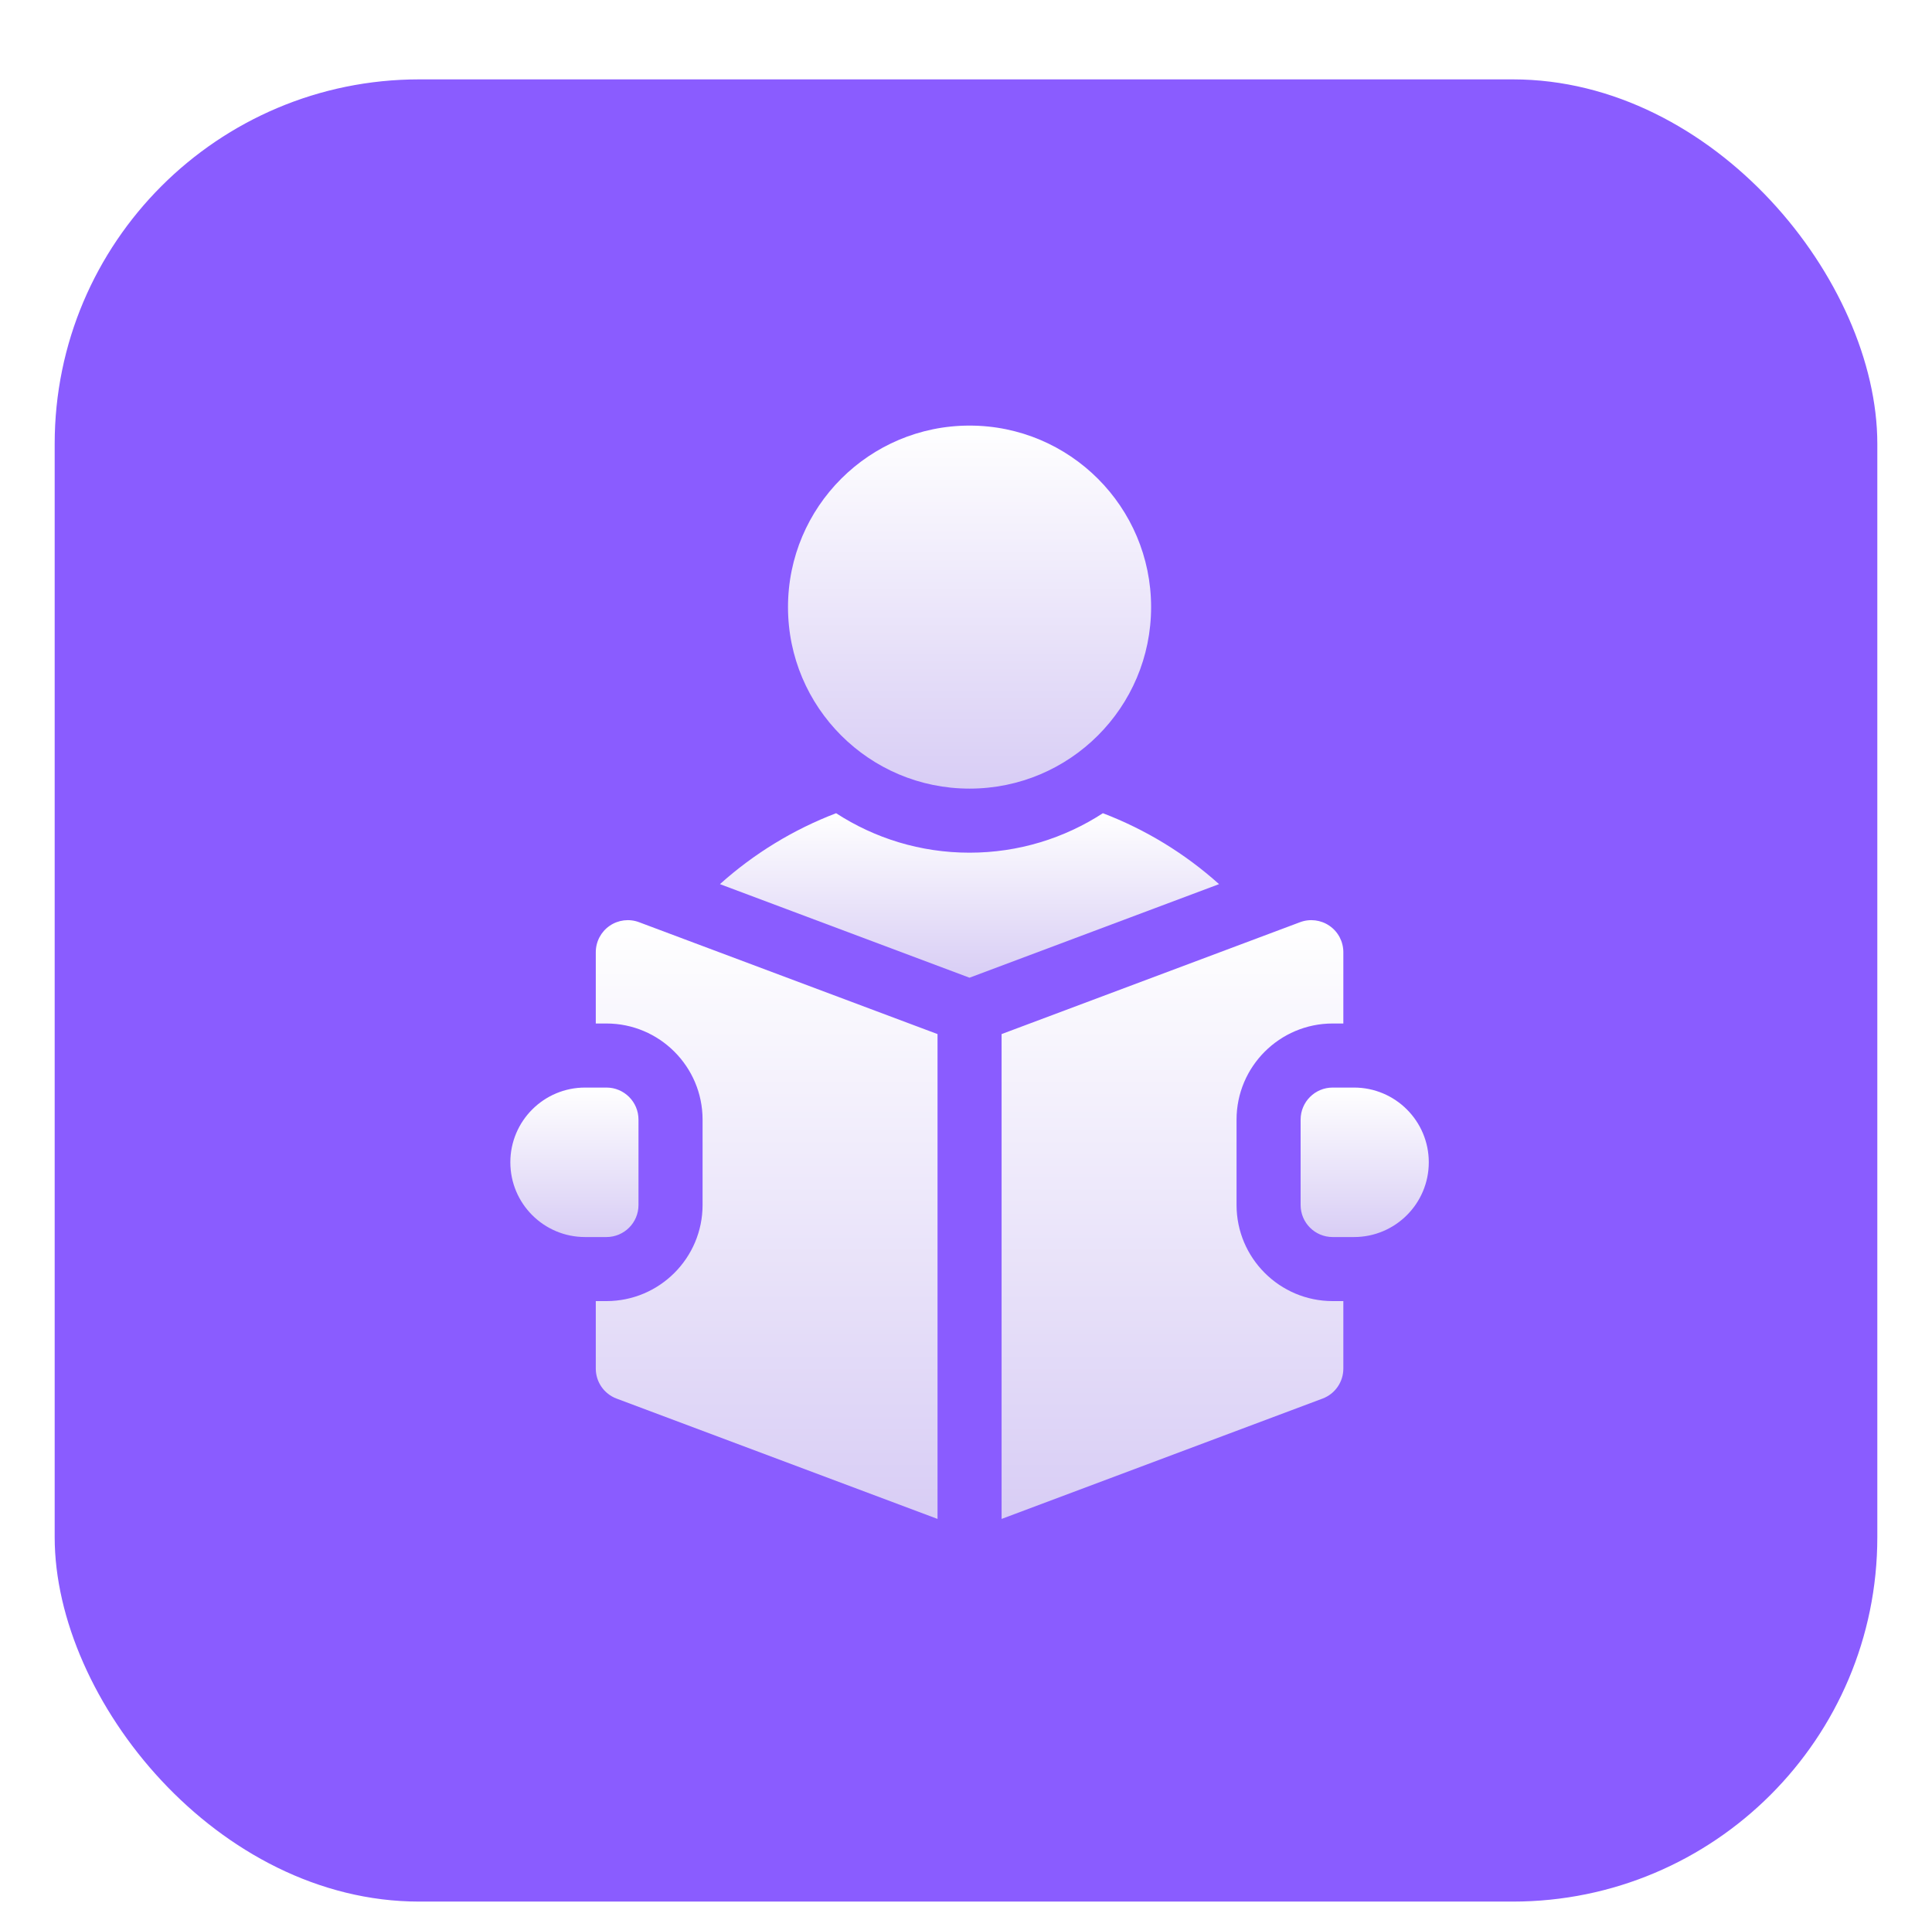
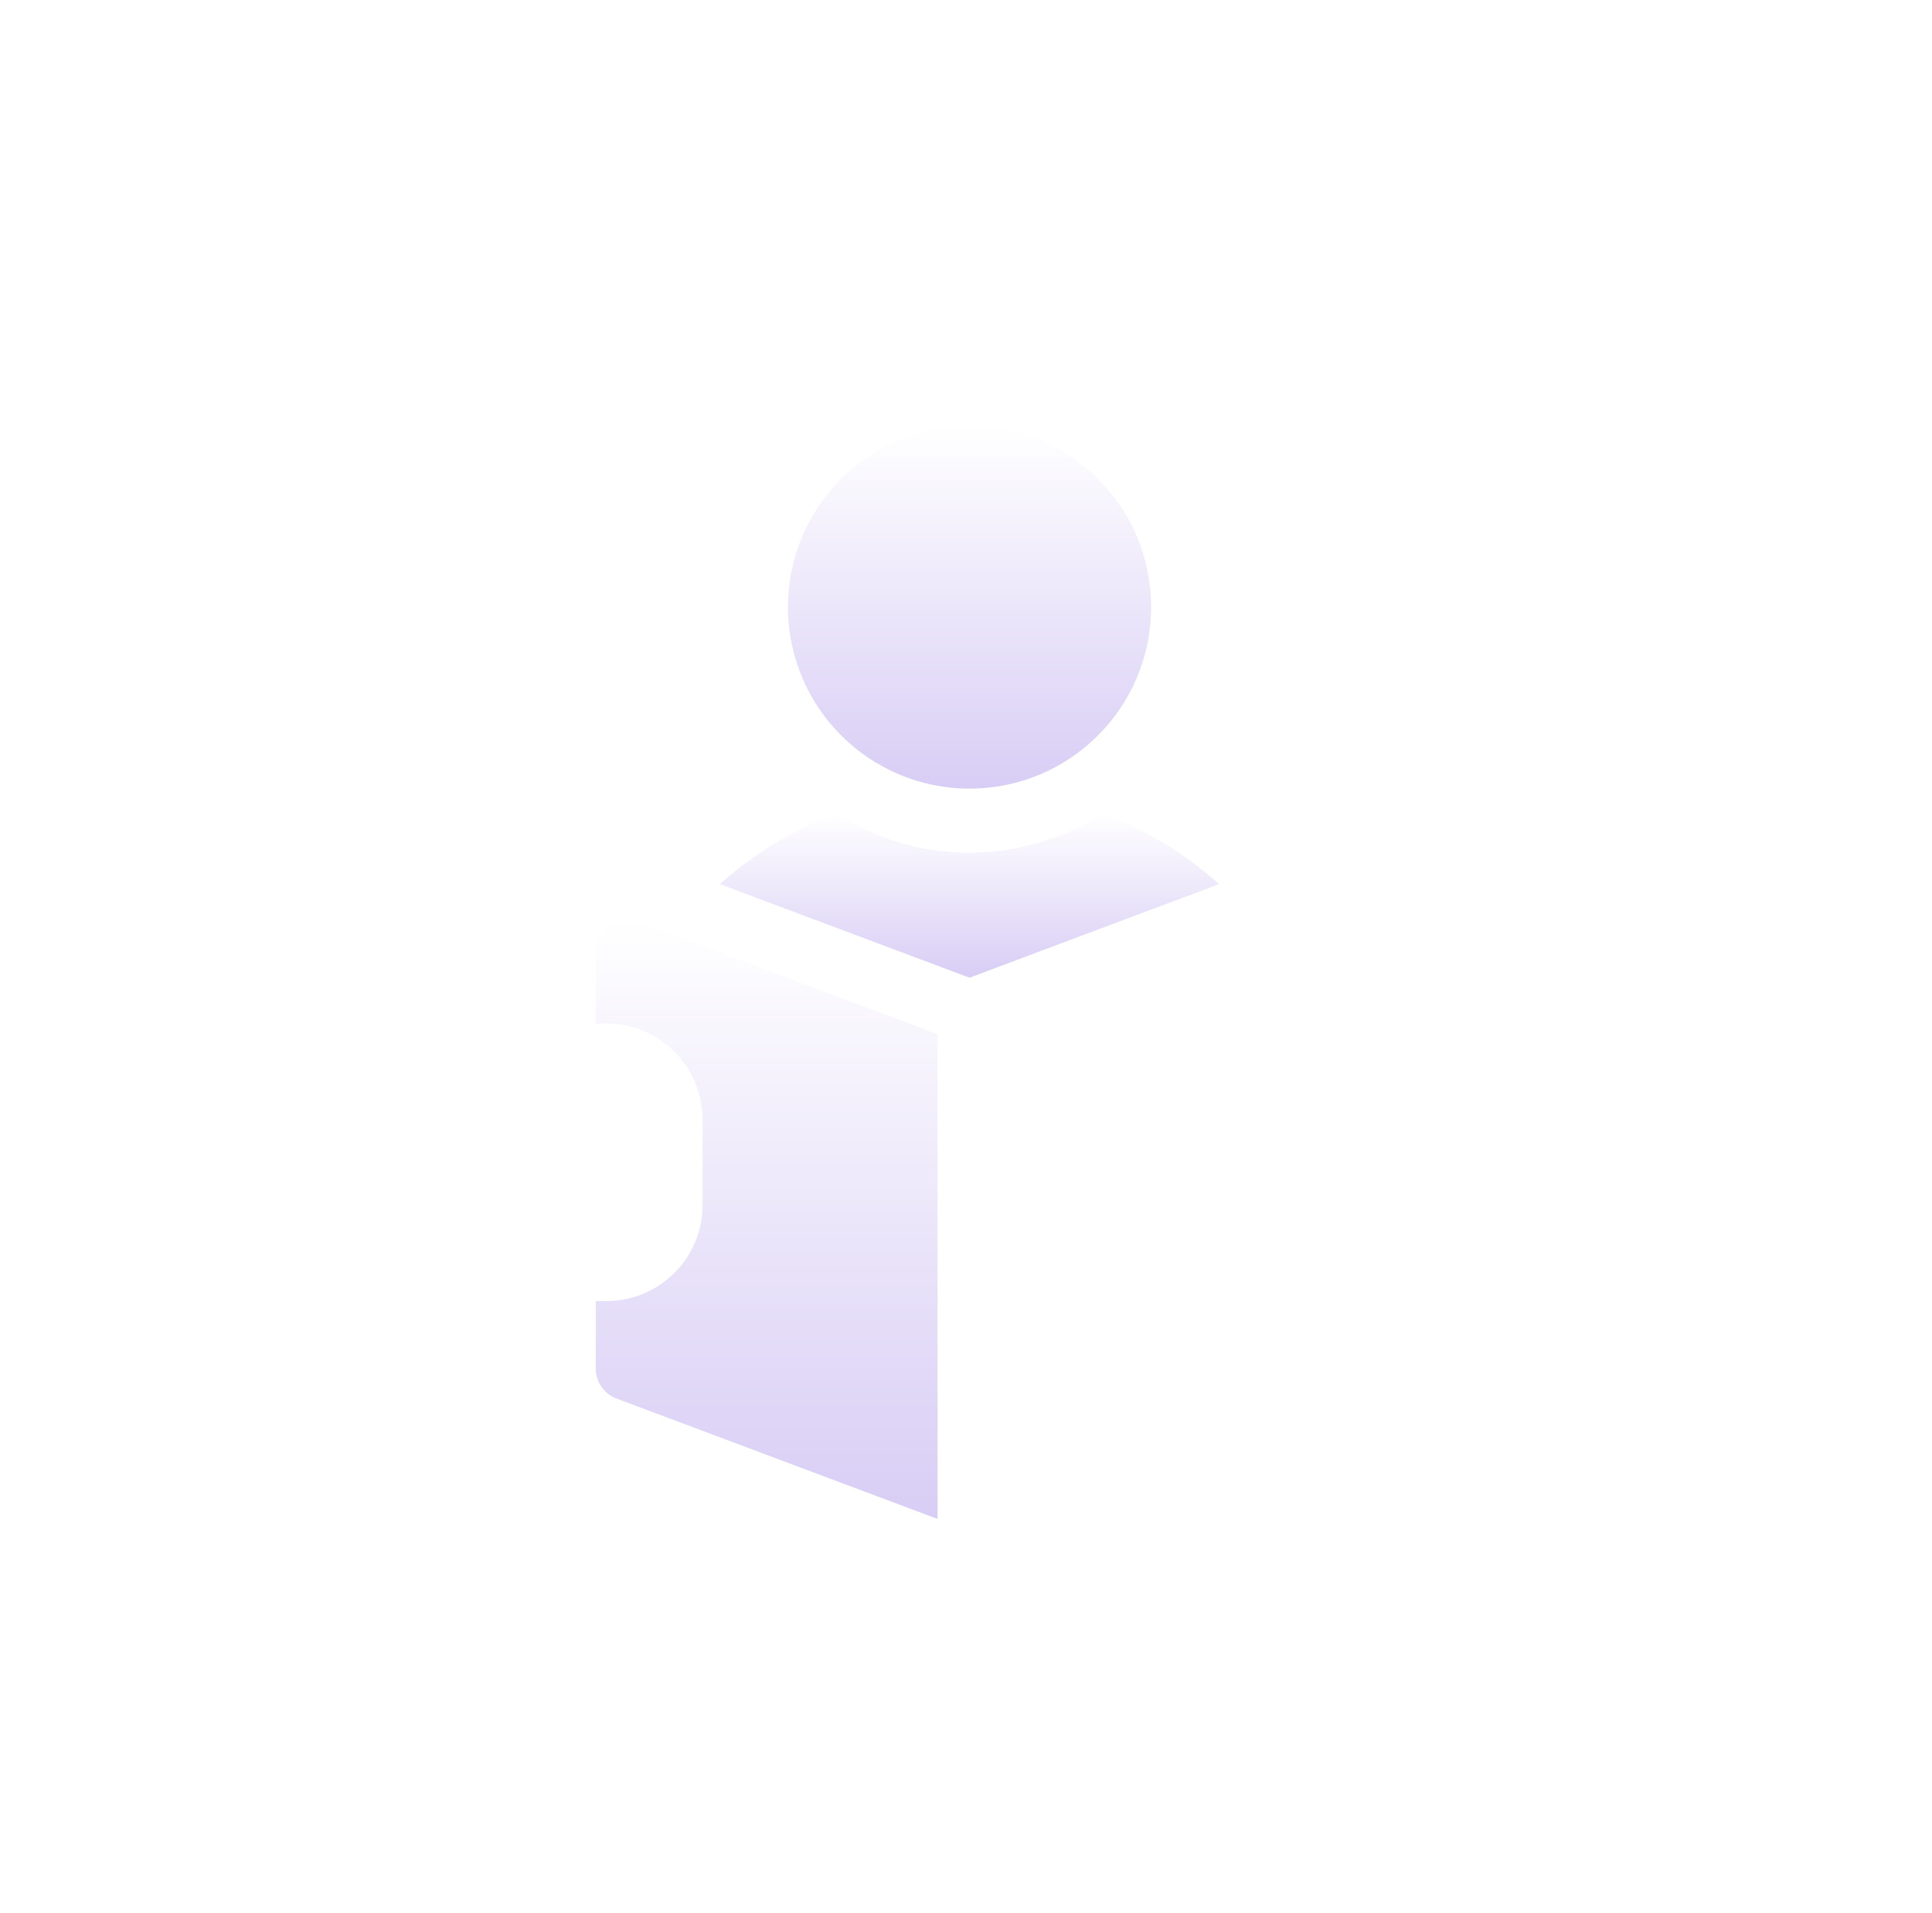
<svg xmlns="http://www.w3.org/2000/svg" fill="none" viewBox="0 0 106 105" height="105" width="106">
  <g filter="url(#filter0_di_1613_3904)">
-     <rect fill="#8A5CFF" rx="20" height="100" width="100" x="3" />
-   </g>
+     </g>
  <g filter="url(#filter1_di_1613_3904)">
    <path fill="url(#paint0_linear_1613_3904)" d="M53.195 38.922C58.697 38.922 63.156 34.462 63.156 28.961C63.156 23.46 58.697 19 53.195 19C47.694 19 43.234 23.46 43.234 28.961C43.234 34.462 47.694 38.922 53.195 38.922Z" />
    <path fill="url(#paint1_linear_1613_3904)" d="M60.511 40.272C58.403 41.641 55.889 42.438 53.192 42.438C50.495 42.438 47.982 41.641 45.873 40.272C43.541 41.163 41.38 42.477 39.5 44.164L53.192 49.299L66.884 44.164C65.005 42.477 62.843 41.162 60.511 40.272Z" />
-     <path fill="url(#paint2_linear_1613_3904)" d="M74.289 55.328H73.117C72.146 55.328 71.359 56.115 71.359 57.086V61.773C71.359 62.744 72.146 63.531 73.117 63.531H74.289C76.554 63.531 78.391 61.695 78.391 59.43C78.391 57.164 76.554 55.328 74.289 55.328Z" />
    <path fill="url(#paint3_linear_1613_3904)" d="M33.444 46.454C32.97 46.782 32.688 47.322 32.688 47.899V51.812H33.273C36.181 51.812 38.547 54.178 38.547 57.086V61.773C38.547 64.681 36.181 67.046 33.273 67.046H32.688V70.75C32.688 71.483 33.142 72.139 33.828 72.396L51.438 79V52.393L35.062 46.253C34.523 46.05 33.918 46.125 33.444 46.454Z" />
-     <path fill="url(#paint4_linear_1613_3904)" d="M67.844 61.773V57.086C67.844 54.178 70.209 51.812 73.117 51.812H73.703V47.899C73.703 47.322 73.421 46.782 72.947 46.454C72.473 46.125 71.868 46.05 71.328 46.253L54.953 52.393V79L72.562 72.396C73.249 72.139 73.703 71.483 73.703 70.75V67.046H73.117C70.209 67.046 67.844 64.681 67.844 61.773Z" />
-     <path fill="url(#paint5_linear_1613_3904)" d="M35.031 61.773V57.086C35.031 56.115 34.244 55.328 33.273 55.328H32.102C29.836 55.328 28 57.164 28 59.43C28 61.695 29.836 63.531 32.102 63.531H33.273C34.244 63.531 35.031 62.744 35.031 61.773Z" />
  </g>
  <defs>
    <filter color-interpolation-filters="sRGB" filterUnits="userSpaceOnUse" height="104.356" width="104.356" y="0" x="0.822" id="filter0_di_1613_3904">
      <feFlood result="BackgroundImageFix" flood-opacity="0" />
      <feColorMatrix result="hardAlpha" values="0 0 0 0 0 0 0 0 0 0 0 0 0 0 0 0 0 0 127 0" type="matrix" in="SourceAlpha" />
      <feOffset dy="2.178" />
      <feGaussianBlur stdDeviation="1.089" />
      <feColorMatrix values="0 0 0 0 0.021 0 0 0 0 0.028 0 0 0 0 0.228 0 0 0 0.09 0" type="matrix" />
      <feBlend result="effect1_dropShadow_1613_3904" in2="BackgroundImageFix" mode="normal" />
      <feBlend result="shape" in2="effect1_dropShadow_1613_3904" in="SourceGraphic" mode="normal" />
      <feColorMatrix result="hardAlpha" values="0 0 0 0 0 0 0 0 0 0 0 0 0 0 0 0 0 0 127 0" type="matrix" in="SourceAlpha" />
      <feOffset dy="2.178" />
      <feGaussianBlur stdDeviation="2.178" />
      <feComposite k3="1" k2="-1" operator="arithmetic" in2="hardAlpha" />
      <feColorMatrix values="0 0 0 0 0.984 0 0 0 0 0.978 0 0 0 0 1 0 0 0 1 0" type="matrix" />
      <feBlend result="effect2_innerShadow_1613_3904" in2="shape" mode="normal" />
    </filter>
    <filter color-interpolation-filters="sRGB" filterUnits="userSpaceOnUse" height="64.355" width="54.746" y="19" x="25.822" id="filter1_di_1613_3904">
      <feFlood result="BackgroundImageFix" flood-opacity="0" />
      <feColorMatrix result="hardAlpha" values="0 0 0 0 0 0 0 0 0 0 0 0 0 0 0 0 0 0 127 0" type="matrix" in="SourceAlpha" />
      <feOffset dy="2.178" />
      <feGaussianBlur stdDeviation="1.089" />
      <feColorMatrix values="0 0 0 0 0.021 0 0 0 0 0.028 0 0 0 0 0.228 0 0 0 0.09 0" type="matrix" />
      <feBlend result="effect1_dropShadow_1613_3904" in2="BackgroundImageFix" mode="normal" />
      <feBlend result="shape" in2="effect1_dropShadow_1613_3904" in="SourceGraphic" mode="normal" />
      <feColorMatrix result="hardAlpha" values="0 0 0 0 0 0 0 0 0 0 0 0 0 0 0 0 0 0 127 0" type="matrix" in="SourceAlpha" />
      <feOffset dy="2.178" />
      <feGaussianBlur stdDeviation="2.178" />
      <feComposite k3="1" k2="-1" operator="arithmetic" in2="hardAlpha" />
      <feColorMatrix values="0 0 0 0 0.984 0 0 0 0 0.978 0 0 0 0 1 0 0 0 1 0" type="matrix" />
      <feBlend result="effect2_innerShadow_1613_3904" in2="shape" mode="normal" />
    </filter>
    <linearGradient gradientUnits="userSpaceOnUse" y2="38.922" x2="53.195" y1="19" x1="53.195" id="paint0_linear_1613_3904">
      <stop stop-color="white" />
      <stop stop-color="#D8CDF5" offset="1" />
    </linearGradient>
    <linearGradient gradientUnits="userSpaceOnUse" y2="49.299" x2="53.192" y1="40.272" x1="53.192" id="paint1_linear_1613_3904">
      <stop stop-color="white" />
      <stop stop-color="#D8CDF5" offset="1" />
    </linearGradient>
    <linearGradient gradientUnits="userSpaceOnUse" y2="63.531" x2="74.875" y1="55.328" x1="74.875" id="paint2_linear_1613_3904">
      <stop stop-color="white" />
      <stop stop-color="#D8CDF5" offset="1" />
    </linearGradient>
    <linearGradient gradientUnits="userSpaceOnUse" y2="79" x2="42.062" y1="46.141" x1="42.062" id="paint3_linear_1613_3904">
      <stop stop-color="white" />
      <stop stop-color="#D8CDF5" offset="1" />
    </linearGradient>
    <linearGradient gradientUnits="userSpaceOnUse" y2="79" x2="64.328" y1="46.141" x1="64.328" id="paint4_linear_1613_3904">
      <stop stop-color="white" />
      <stop stop-color="#D8CDF5" offset="1" />
    </linearGradient>
    <linearGradient gradientUnits="userSpaceOnUse" y2="63.531" x2="31.516" y1="55.328" x1="31.516" id="paint5_linear_1613_3904">
      <stop stop-color="white" />
      <stop stop-color="#D8CDF5" offset="1" />
    </linearGradient>
  </defs>
</svg>